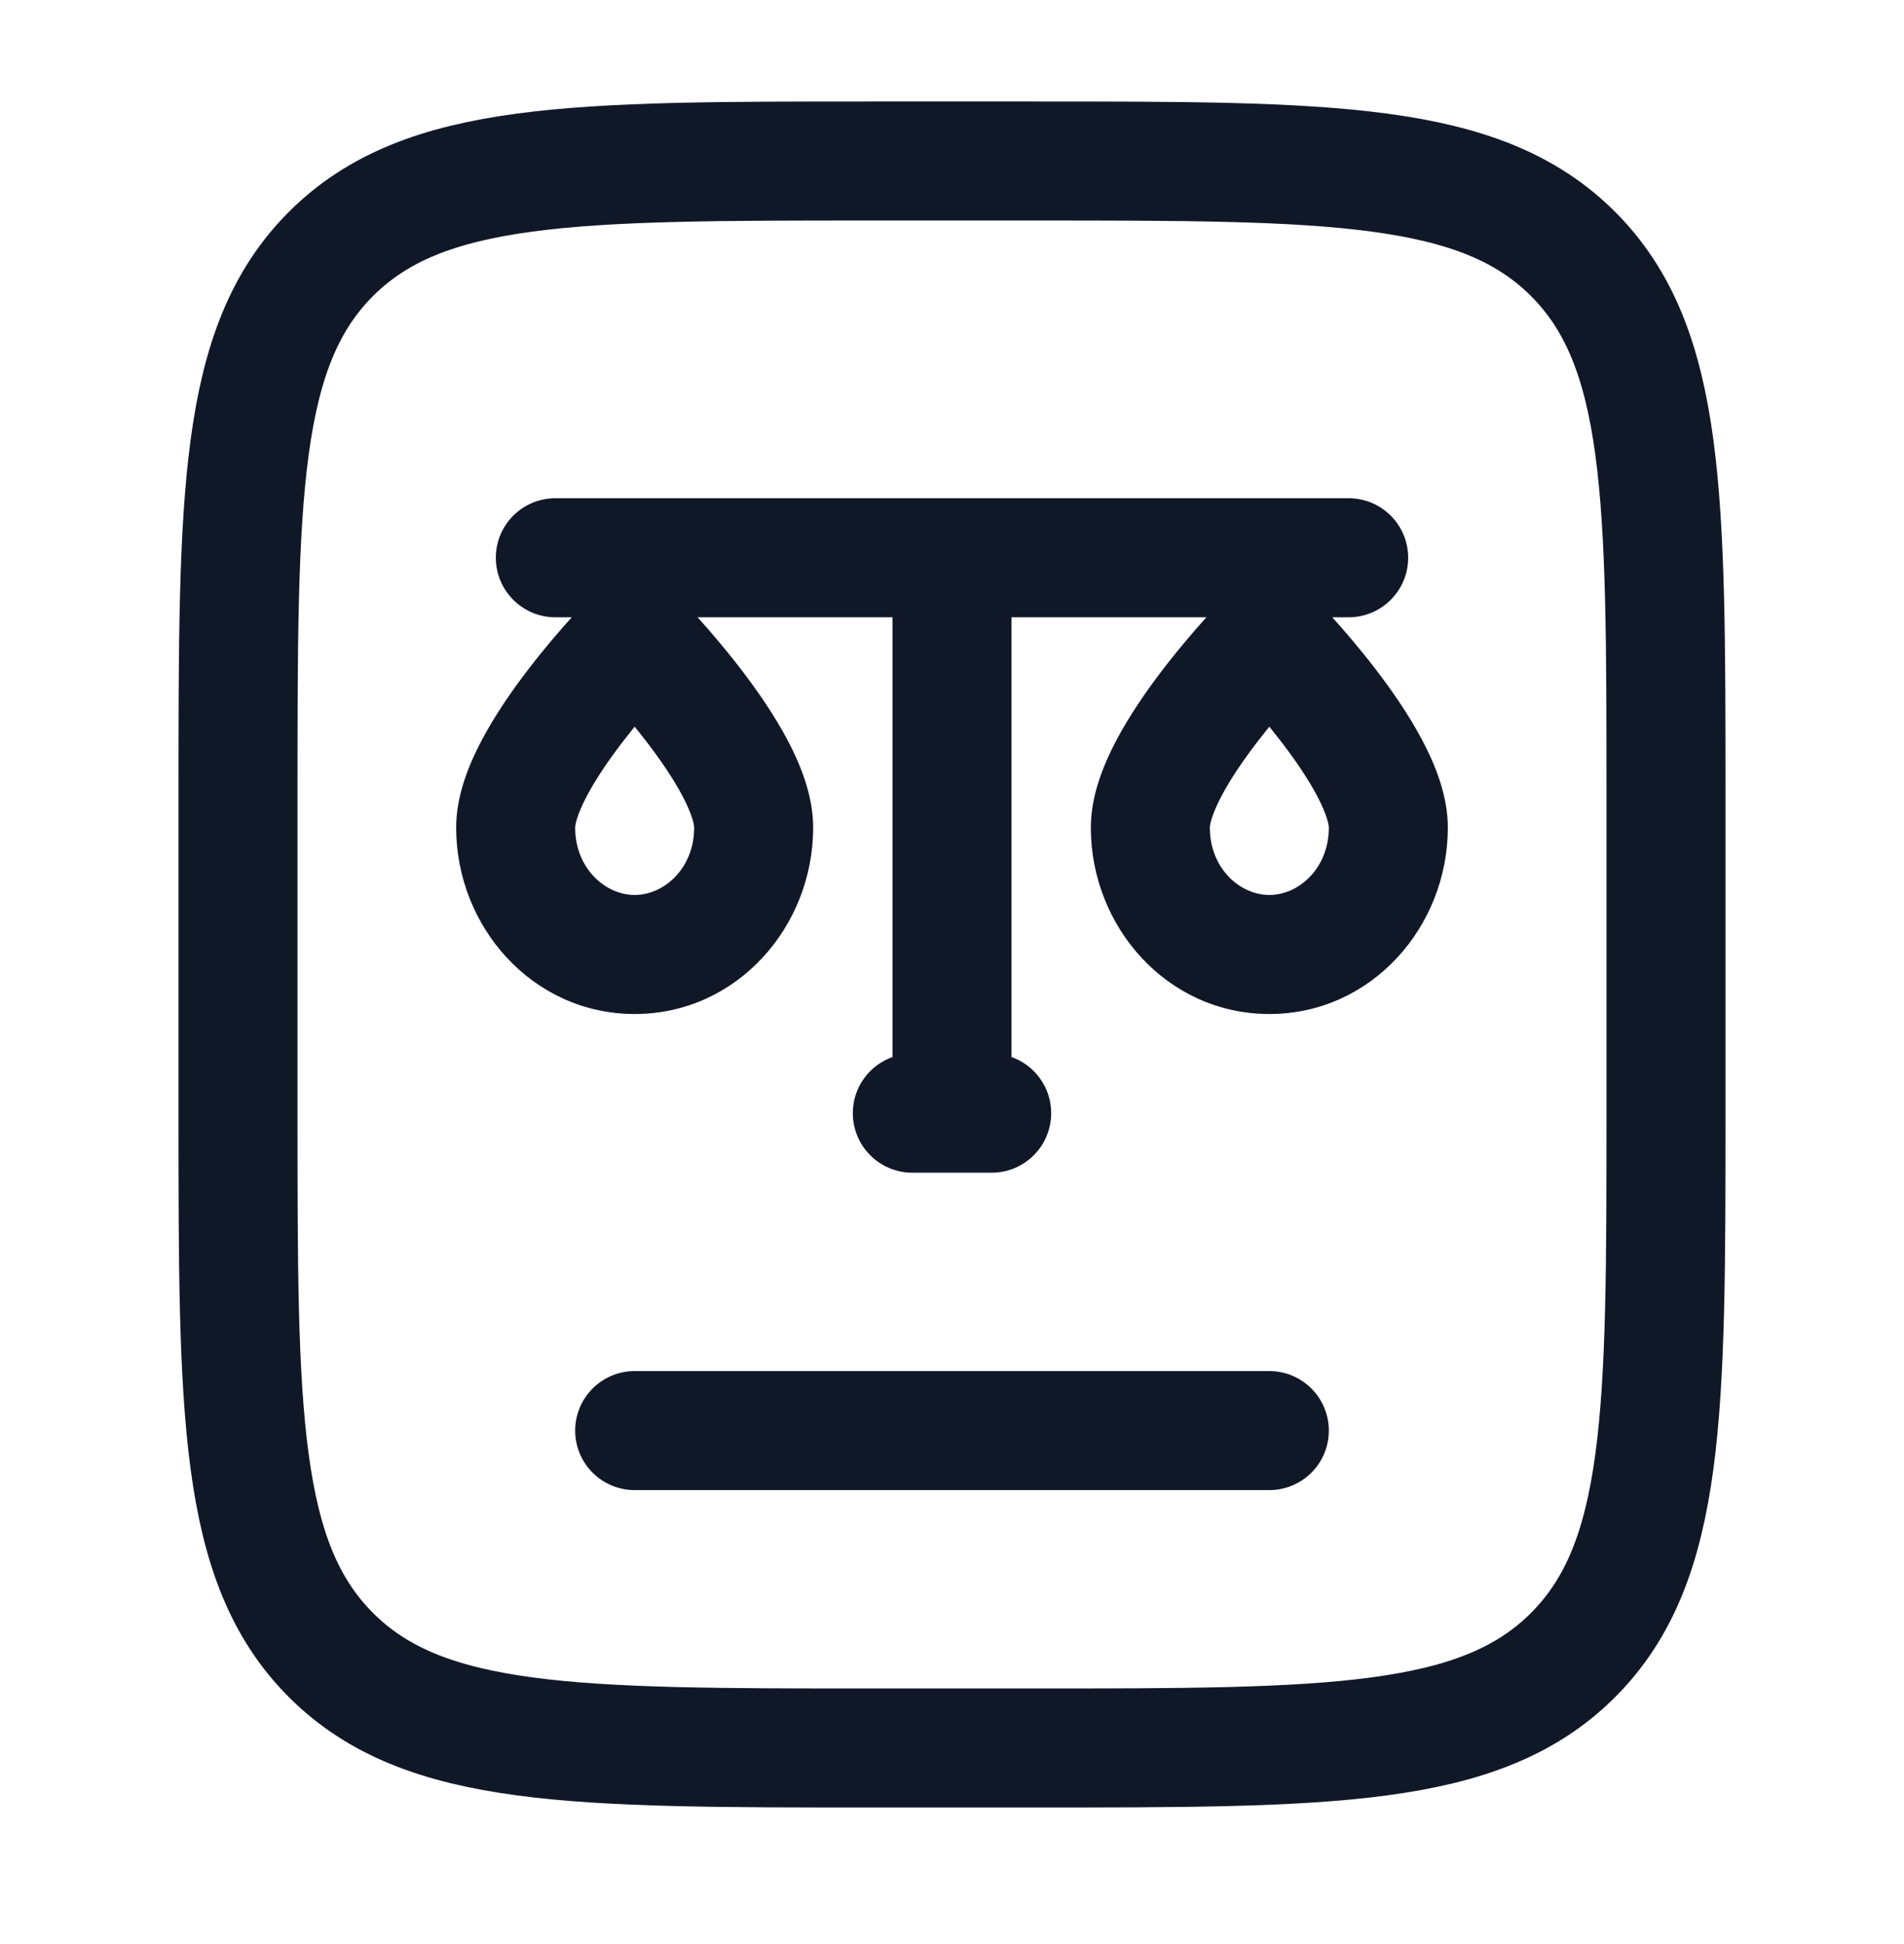
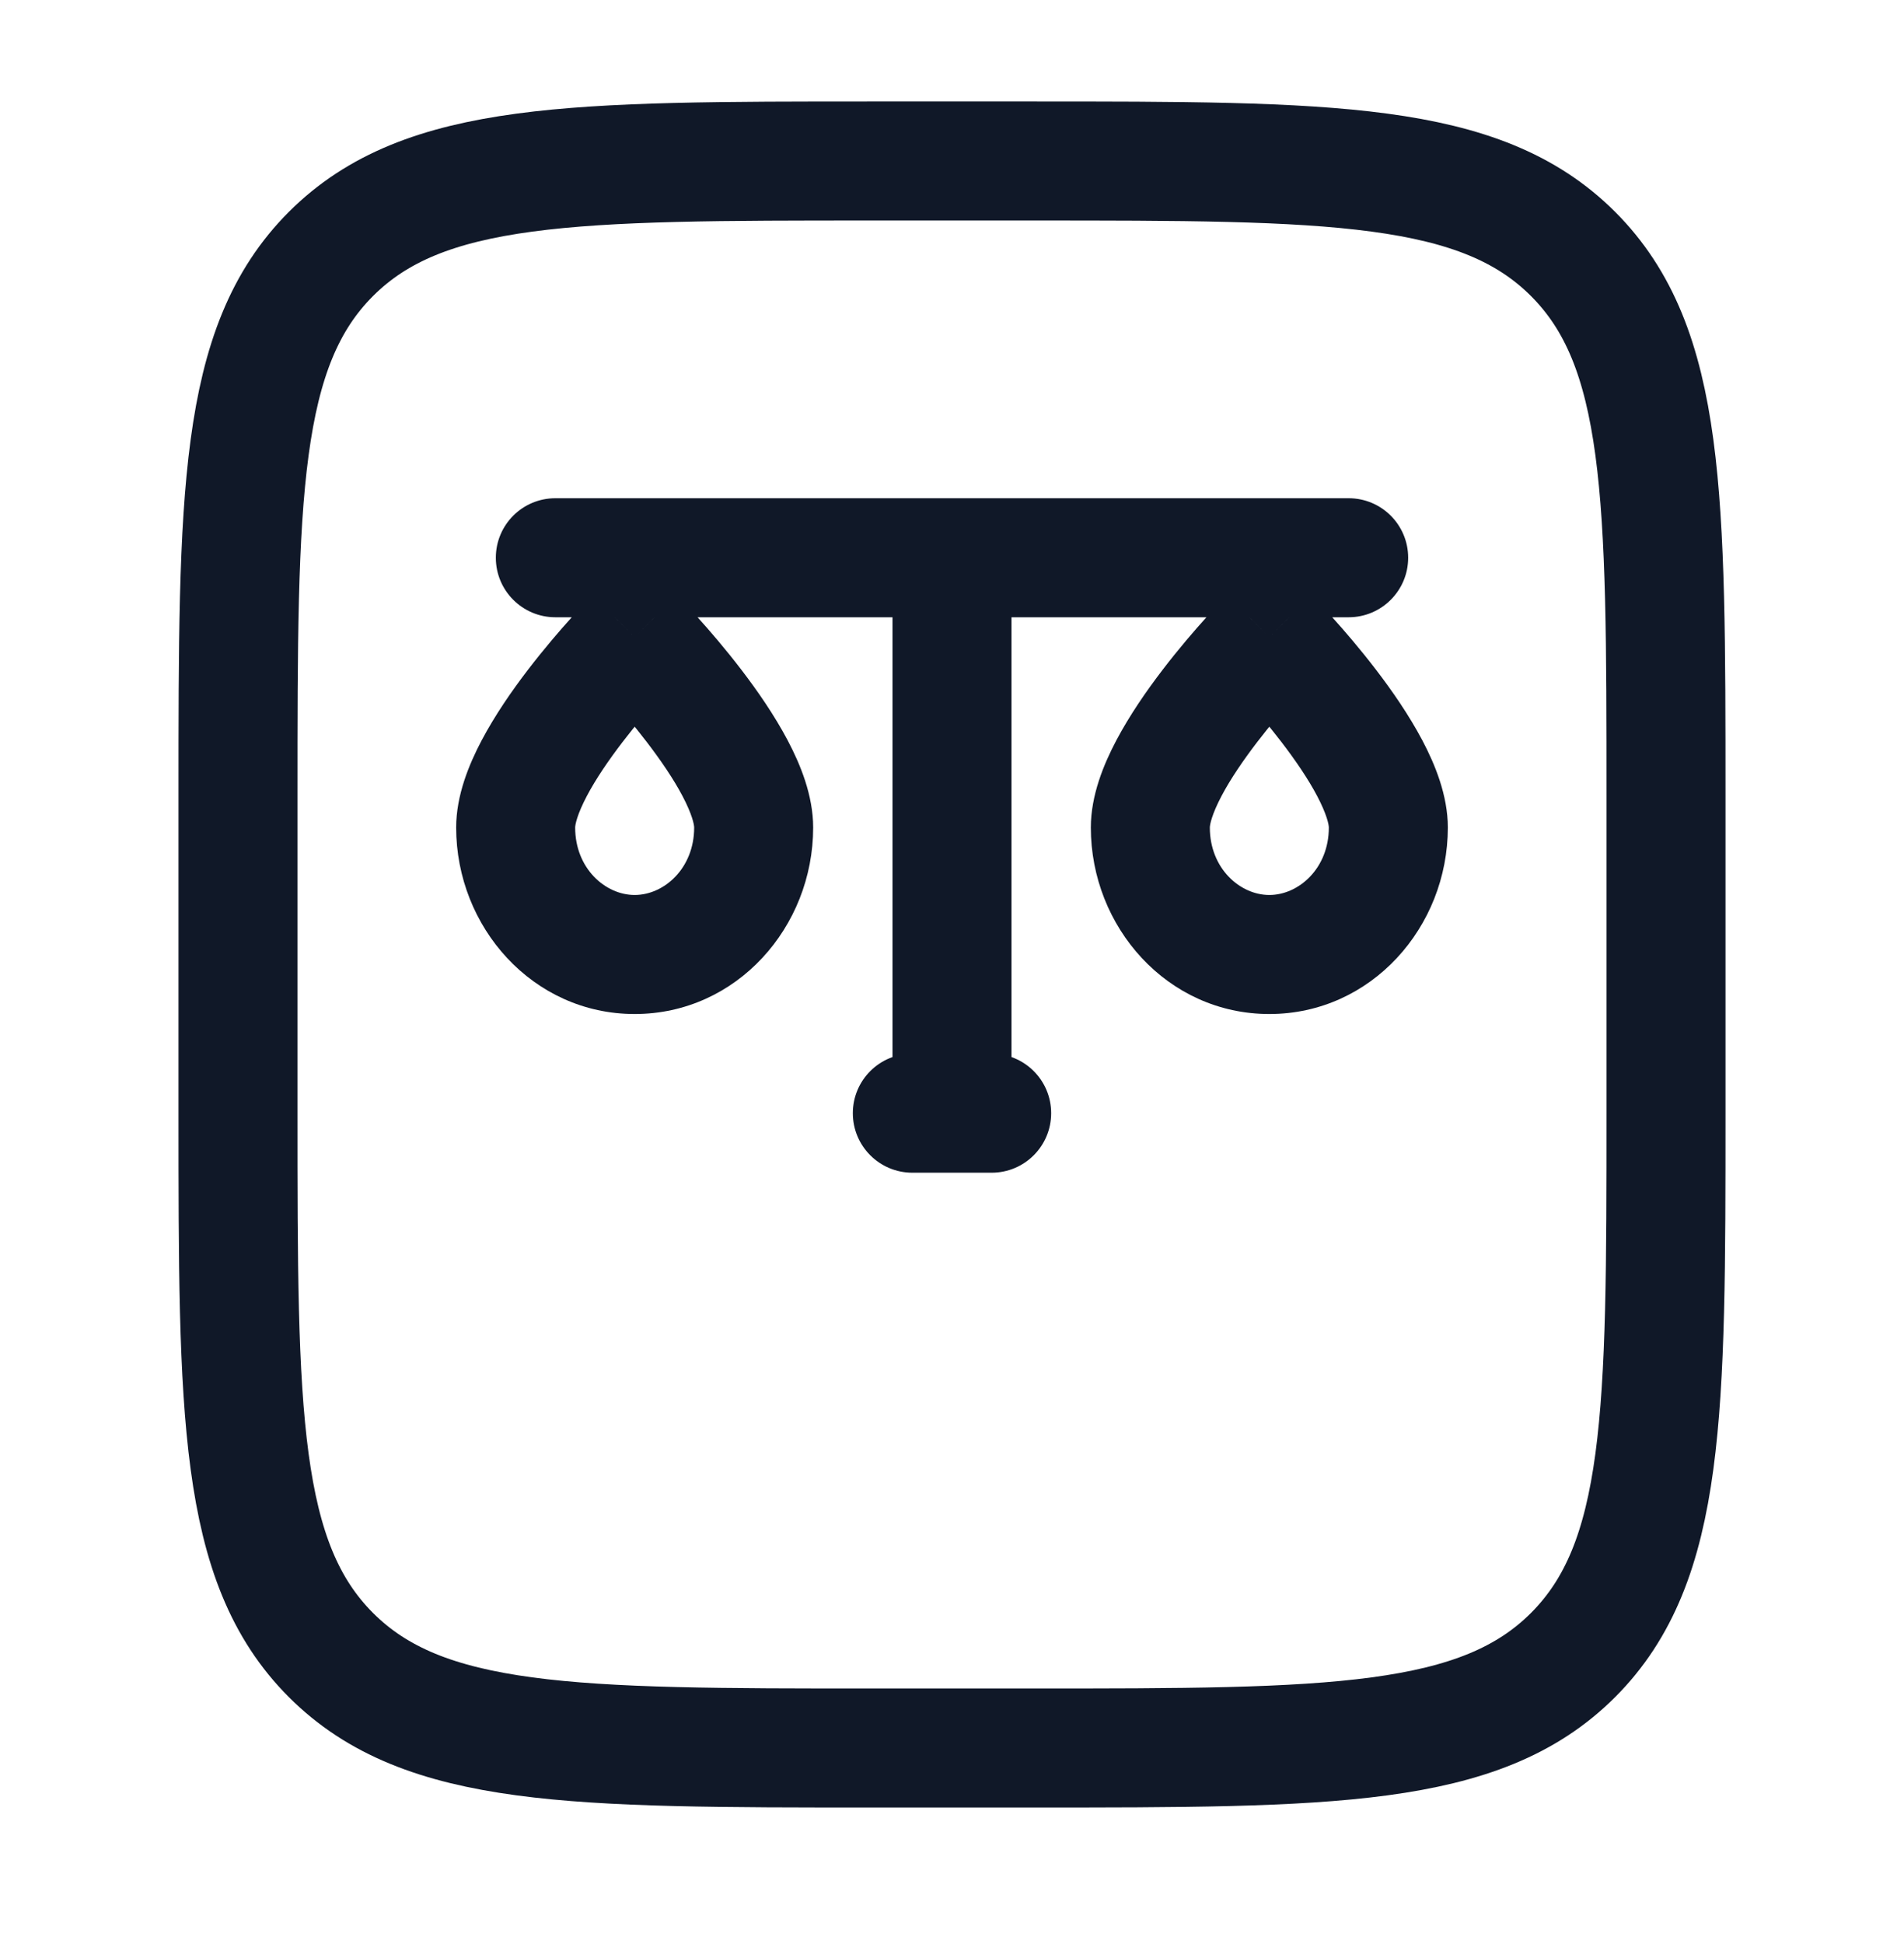
<svg xmlns="http://www.w3.org/2000/svg" width="48" height="49" viewBox="0 0 48 49" fill="none">
  <path d="M6 28.058V20.058C6 12.515 6 8.744 8.343 6.401C10.686 4.058 14.457 4.058 22 4.058H26C33.542 4.058 37.314 4.058 39.657 6.401C42 8.744 42 12.515 42 20.058V28.058C42 35.6 42 39.371 39.657 41.715C37.314 44.058 33.542 44.058 26 44.058H22C14.457 44.058 10.686 44.058 8.343 41.715C6 39.371 6 35.6 6 28.058Z" stroke="#101828" stroke-width="3" />
  <path d="M16 16.058L17.066 15.003C16.785 14.718 16.401 14.558 16 14.558C15.599 14.558 15.215 14.718 14.934 15.003L16 16.058ZM14 12.558C13.172 12.558 12.5 13.229 12.5 14.058C12.5 14.886 13.172 15.558 14 15.558V12.558ZM34 15.558C34.828 15.558 35.5 14.886 35.5 14.058C35.5 13.229 34.828 12.558 34 12.558V15.558ZM32 16.058L33.066 15.003C32.785 14.718 32.401 14.558 32 14.558C31.599 14.558 31.215 14.718 30.934 15.003L32 16.058ZM25.5 14.058C25.5 13.229 24.828 12.558 24 12.558C23.172 12.558 22.5 13.229 22.5 14.058H25.5ZM25 29.558C25.828 29.558 26.5 28.886 26.5 28.058C26.5 27.229 25.828 26.558 25 26.558V29.558ZM23 26.558C22.172 26.558 21.5 27.229 21.5 28.058C21.5 28.886 22.172 29.558 23 29.558V26.558ZM17.5 20.858C17.5 21.889 16.739 22.558 16 22.558V25.558C18.575 25.558 20.5 23.361 20.5 20.858H17.5ZM16 22.558C15.261 22.558 14.5 21.889 14.5 20.858H11.5C11.5 23.361 13.425 25.558 16 25.558V22.558ZM14.5 20.858C14.5 20.786 14.549 20.529 14.795 20.062C15.022 19.632 15.343 19.161 15.691 18.707C16.035 18.258 16.382 17.856 16.645 17.564C16.776 17.418 16.884 17.302 16.959 17.224C16.996 17.185 17.024 17.156 17.043 17.137C17.052 17.127 17.059 17.12 17.063 17.116C17.065 17.114 17.066 17.113 17.067 17.112C17.067 17.112 17.067 17.112 17.067 17.112C17.067 17.112 17.067 17.112 17.067 17.112C17.067 17.112 17.067 17.112 17.067 17.112C17.067 17.112 17.066 17.113 16 16.058C14.934 15.003 14.933 15.003 14.933 15.003C14.933 15.003 14.933 15.003 14.933 15.004C14.933 15.004 14.932 15.004 14.932 15.005C14.931 15.005 14.93 15.006 14.929 15.007C14.927 15.01 14.924 15.013 14.92 15.017C14.913 15.024 14.903 15.034 14.89 15.047C14.864 15.074 14.828 15.111 14.783 15.158C14.694 15.253 14.568 15.388 14.417 15.555C14.118 15.886 13.716 16.352 13.309 16.883C12.907 17.408 12.478 18.026 12.142 18.662C11.826 19.261 11.5 20.045 11.5 20.858H14.5ZM16 16.058C14.934 17.113 14.934 17.112 14.933 17.112C14.933 17.112 14.933 17.112 14.933 17.112C14.933 17.112 14.933 17.112 14.933 17.112C14.933 17.112 14.933 17.112 14.933 17.112C14.934 17.113 14.935 17.114 14.937 17.116C14.941 17.12 14.948 17.127 14.957 17.137C14.976 17.156 15.004 17.185 15.041 17.224C15.116 17.302 15.224 17.418 15.355 17.564C15.618 17.856 15.966 18.258 16.309 18.707C16.657 19.161 16.978 19.632 17.205 20.062C17.451 20.529 17.5 20.786 17.5 20.858H20.5C20.5 20.045 20.174 19.261 19.858 18.662C19.522 18.026 19.093 17.408 18.691 16.883C18.285 16.352 17.882 15.886 17.583 15.555C17.432 15.388 17.306 15.253 17.217 15.158C17.172 15.111 17.136 15.074 17.11 15.047C17.097 15.034 17.087 15.024 17.08 15.017C17.076 15.013 17.073 15.01 17.071 15.007C17.07 15.006 17.069 15.005 17.068 15.005C17.068 15.004 17.067 15.004 17.067 15.004C17.067 15.003 17.067 15.003 17.067 15.003C17.067 15.003 17.066 15.003 16 16.058ZM14 15.558H34V12.558H14V15.558ZM33.5 20.858C33.5 21.889 32.739 22.558 32 22.558V25.558C34.575 25.558 36.5 23.361 36.5 20.858H33.5ZM32 22.558C31.261 22.558 30.5 21.889 30.5 20.858H27.5C27.5 23.361 29.425 25.558 32 25.558V22.558ZM30.5 20.858C30.5 20.786 30.549 20.529 30.795 20.062C31.022 19.632 31.343 19.161 31.691 18.707C32.035 18.258 32.382 17.856 32.645 17.564C32.776 17.418 32.885 17.302 32.959 17.224C32.996 17.185 33.024 17.156 33.043 17.137C33.052 17.127 33.059 17.12 33.063 17.116C33.065 17.114 33.066 17.113 33.067 17.112C33.067 17.112 33.067 17.112 33.067 17.112C33.067 17.112 33.067 17.112 33.067 17.112C33.067 17.112 33.067 17.112 33.067 17.112C33.066 17.112 33.066 17.113 32 16.058C30.934 15.003 30.933 15.003 30.933 15.003C30.933 15.003 30.933 15.003 30.933 15.004C30.933 15.004 30.932 15.004 30.932 15.005C30.931 15.005 30.93 15.006 30.929 15.007C30.927 15.01 30.924 15.013 30.92 15.017C30.913 15.024 30.903 15.034 30.89 15.047C30.864 15.074 30.828 15.111 30.783 15.158C30.694 15.253 30.568 15.388 30.417 15.555C30.118 15.886 29.715 16.352 29.309 16.883C28.907 17.408 28.478 18.026 28.142 18.662C27.826 19.261 27.5 20.045 27.5 20.858H30.5ZM32 16.058C30.934 17.113 30.933 17.112 30.933 17.112C30.933 17.112 30.933 17.112 30.933 17.112C30.933 17.112 30.933 17.112 30.933 17.112C30.933 17.112 30.933 17.112 30.933 17.112C30.934 17.113 30.935 17.114 30.937 17.116C30.941 17.12 30.948 17.127 30.957 17.137C30.976 17.156 31.004 17.185 31.041 17.224C31.116 17.302 31.224 17.418 31.355 17.564C31.618 17.856 31.965 18.258 32.309 18.707C32.657 19.161 32.978 19.632 33.205 20.062C33.451 20.529 33.5 20.786 33.5 20.858H36.5C36.5 20.045 36.174 19.261 35.858 18.662C35.522 18.026 35.093 17.408 34.691 16.883C34.285 16.352 33.882 15.886 33.583 15.555C33.432 15.388 33.306 15.253 33.217 15.158C33.172 15.111 33.136 15.074 33.11 15.047C33.097 15.034 33.087 15.024 33.08 15.017C33.076 15.013 33.073 15.01 33.071 15.007C33.07 15.006 33.069 15.005 33.068 15.005C33.068 15.004 33.067 15.004 33.067 15.004C33.067 15.003 33.067 15.003 33.067 15.003C33.067 15.003 33.066 15.003 32 16.058ZM22.5 14.058V28.058H25.5V14.058H22.5ZM24 29.558H25V26.558H24V29.558ZM24 26.558H23V29.558H24V26.558Z" fill="#101828" />
-   <path d="M16 36.058H32" stroke="#101828" stroke-width="3" stroke-linecap="round" />
</svg>